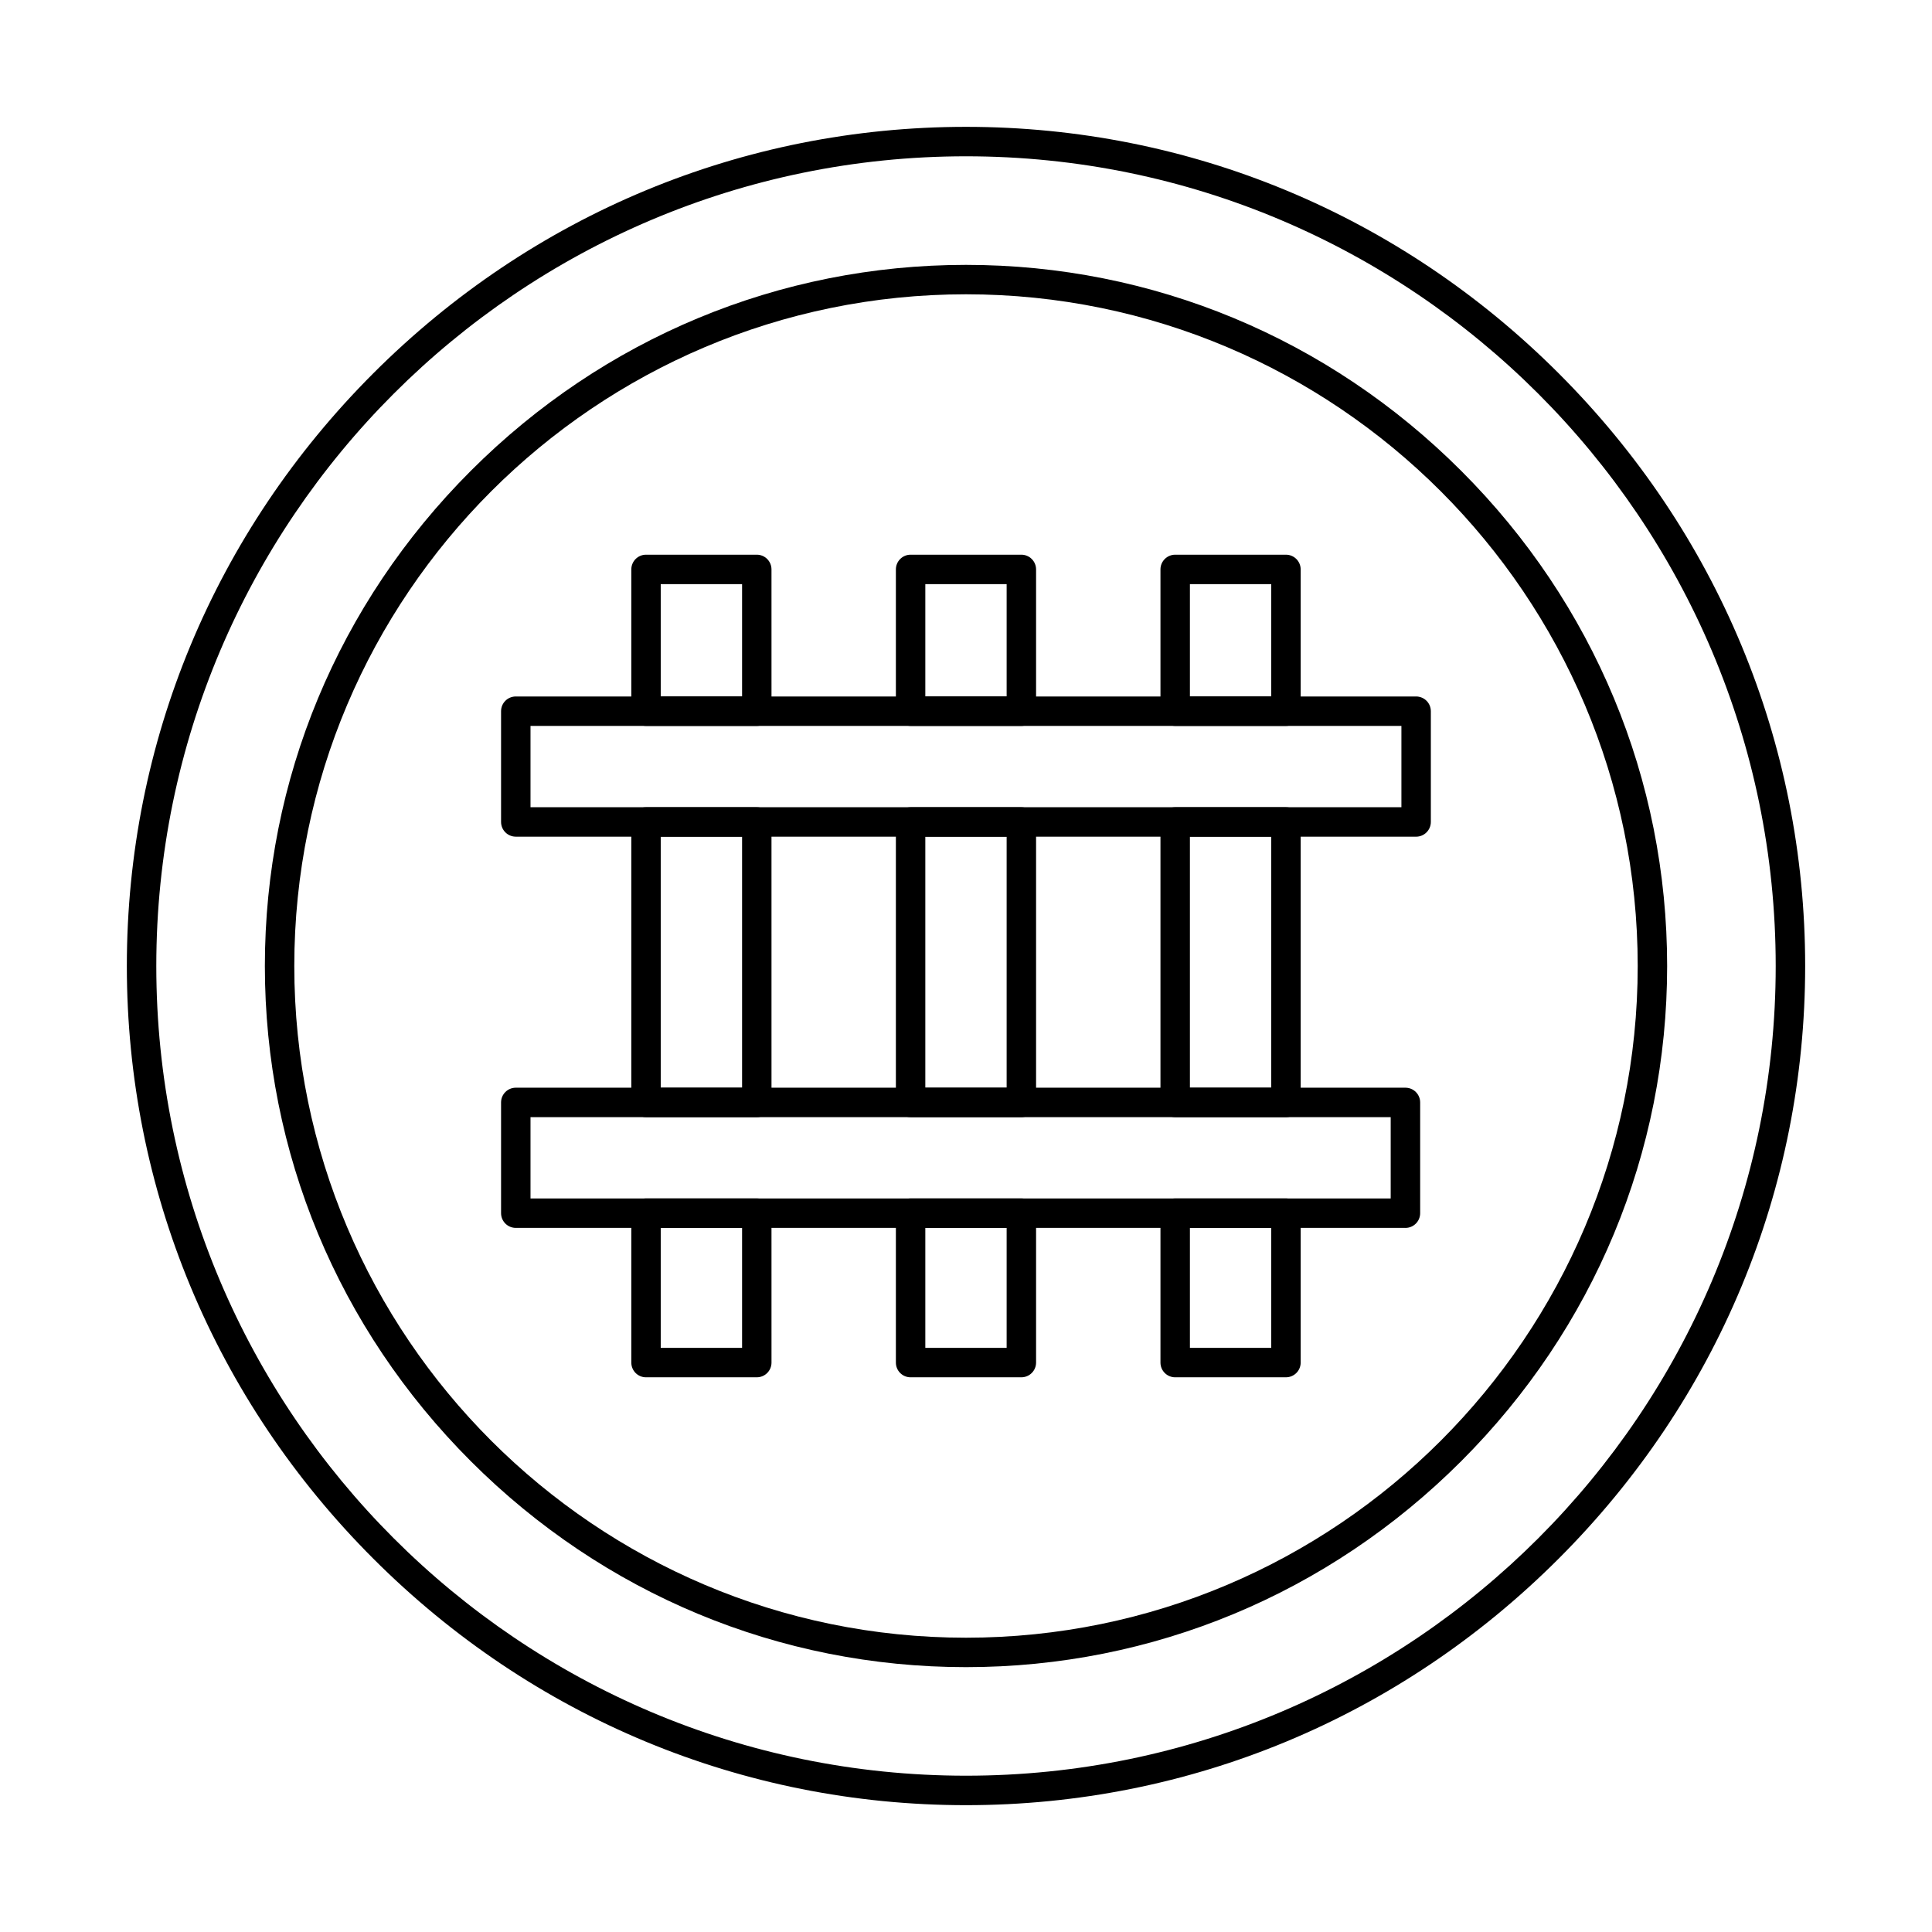
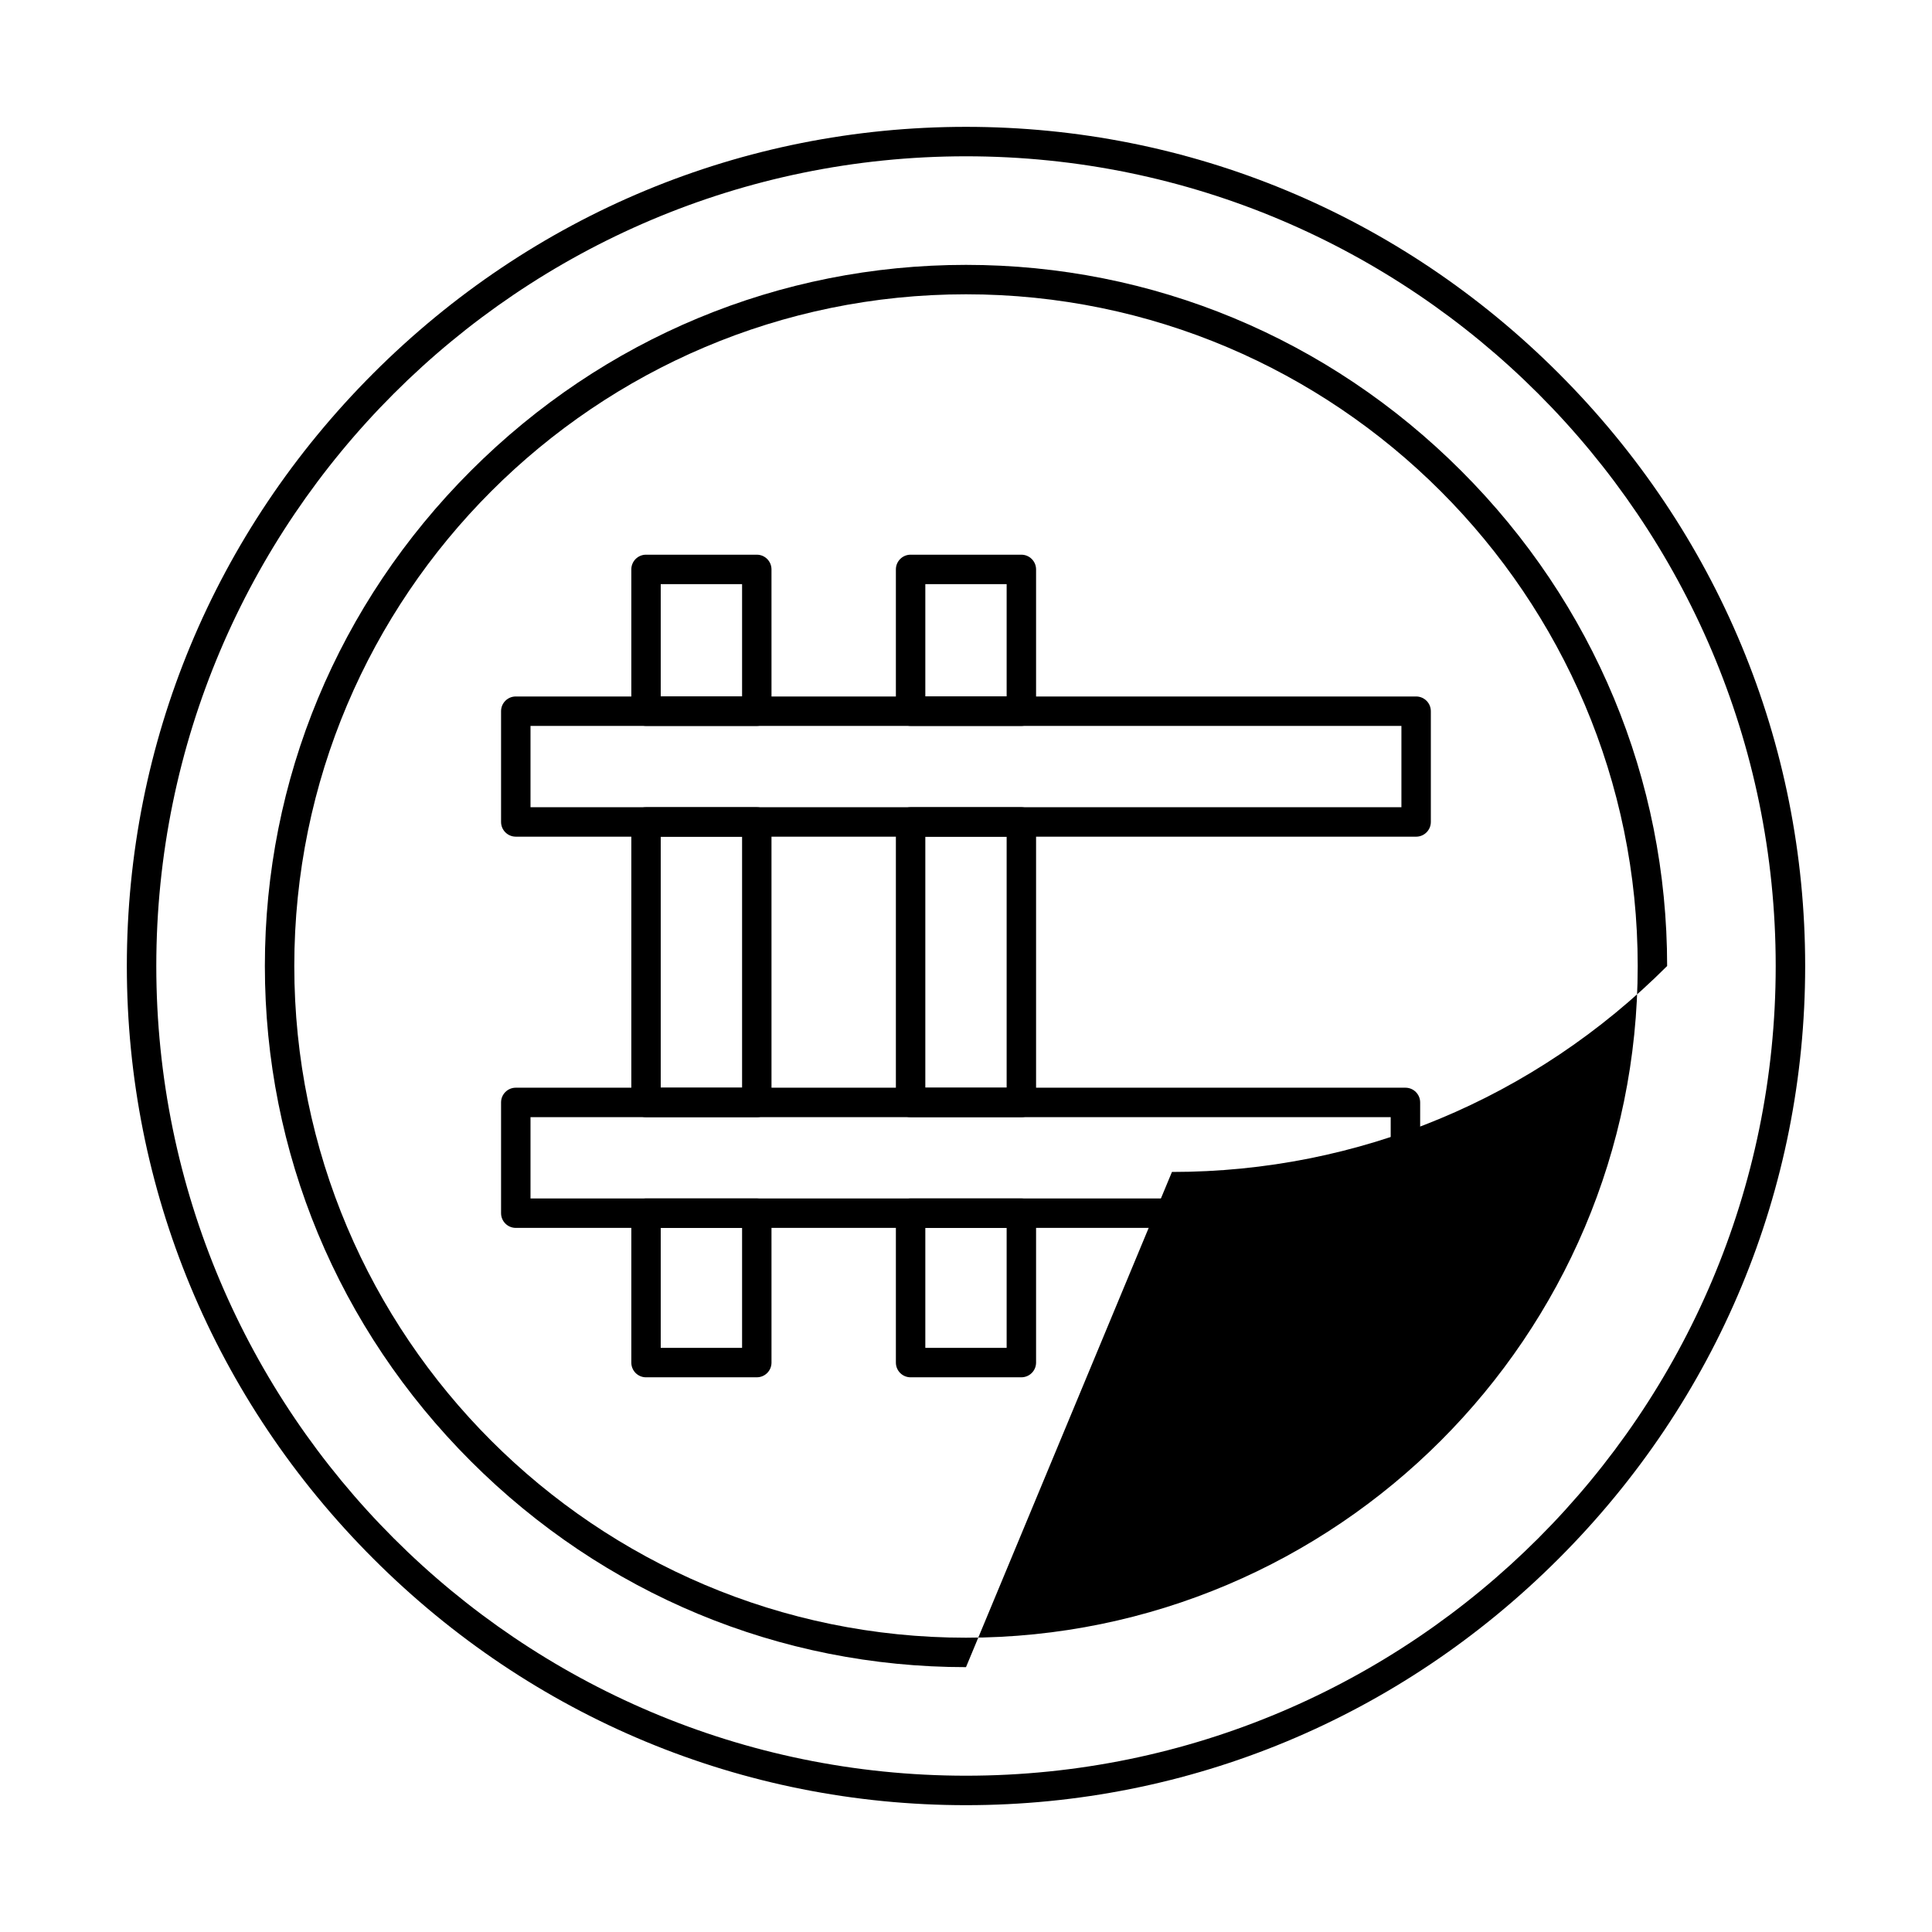
<svg xmlns="http://www.w3.org/2000/svg" fill="#000000" width="800px" height="800px" version="1.1" viewBox="144 144 512 512">
  <g fill-rule="evenodd">
    <path d="m400 185.42c-118.33 0-214.58 96.262-214.58 214.58s96.254 214.58 214.58 214.58c118.32 0 214.58-96.262 214.58-214.58s-96.262-214.58-214.58-214.58zm0 436.97c-59.16 0-114.95-23.195-157.07-65.328-42.121-42.121-65.316-97.898-65.316-157.06s23.195-114.94 65.316-157.07c42.121-42.121 97.91-65.316 157.07-65.316s114.94 23.195 157.06 65.316c42.125 42.133 65.328 97.91 65.328 157.07 0 59.16-23.203 114.94-65.328 157.06-42.121 42.133-97.898 65.328-157.05 65.328z" />
-     <path d="m400 221.99c-98.152 0-178.01 79.855-178.01 178.01s79.855 178.01 178.01 178.01 178.01-79.855 178.01-178.01-79.855-178.01-178-178.01zm0 363.82c-49.438 0-96.039-19.383-131.23-54.578-35.191-35.195-54.578-81.805-54.578-131.23 0-49.426 19.387-96.039 54.578-131.23 35.191-35.195 81.797-54.578 131.23-54.578 49.426 0 96.027 19.383 131.23 54.578 35.195 35.191 54.578 81.805 54.578 131.23s-19.383 96.039-54.578 131.23c-35.203 35.191-81.805 54.578-131.23 54.578z" />
+     <path d="m400 221.99c-98.152 0-178.01 79.855-178.01 178.01s79.855 178.01 178.01 178.01 178.01-79.855 178.01-178.01-79.855-178.01-178-178.01zm0 363.82c-49.438 0-96.039-19.383-131.23-54.578-35.191-35.195-54.578-81.805-54.578-131.23 0-49.426 19.387-96.039 54.578-131.23 35.191-35.195 81.797-54.578 131.23-54.578 49.426 0 96.027 19.383 131.23 54.578 35.195 35.191 54.578 81.805 54.578 131.23c-35.203 35.191-81.805 54.578-131.23 54.578z" />
    <path d="m284.59 357.92h230.8v-21.547h-230.8zm234.7 7.805h-238.6c-2.156 0-3.902-1.746-3.902-3.902v-29.352c0-2.152 1.746-3.898 3.898-3.898h238.6c2.156 0 3.902 1.746 3.902 3.902v29.352c0 2.156-1.75 3.902-3.902 3.902z" />
    <path d="m284.59 461.6h227.96v-21.547h-227.96zm231.86 7.805h-235.76c-2.156 0-3.902-1.746-3.902-3.902v-29.352c0-2.152 1.746-3.898 3.898-3.898h235.77c2.156 0 3.902 1.746 3.902 3.902v29.352c0 2.156-1.75 3.902-3.902 3.902z" />
    <path d="m319.1 328.57h21.559v-29.766h-21.559zm25.457 7.805h-29.359c-2.152 0-3.891-1.746-3.891-3.902v-37.57c0-2.152 1.734-3.902 3.891-3.902h29.363c2.156 0 3.891 1.746 3.891 3.902l0.004 37.57c0 2.156-1.738 3.902-3.894 3.902zm-25.457 95.875h21.559v-66.523h-21.559zm25.457 7.805h-29.359c-2.152 0-3.891-1.746-3.891-3.902v-74.328c0-2.152 1.734-3.898 3.891-3.898h29.363c2.156 0 3.891 1.746 3.891 3.902l0.004 74.328c0 2.156-1.738 3.902-3.894 3.902zm-25.457 61.141h21.559v-31.789h-21.559zm25.457 7.805h-29.359c-2.152 0-3.891-1.738-3.891-3.902v-39.594c0-2.152 1.734-3.902 3.891-3.902h29.363c2.156 0 3.891 1.75 3.891 3.902l0.004 39.59c0 2.164-1.738 3.902-3.894 3.902z" />
    <path d="m389.22 328.57h21.551v-29.766h-21.551zm25.449 7.805h-29.348c-2.156 0-3.902-1.746-3.902-3.902v-37.57c0-2.152 1.746-3.902 3.898-3.902h29.352c2.156 0 3.902 1.746 3.902 3.902v37.57c0 2.156-1.746 3.902-3.902 3.902zm-25.449 95.875h21.551v-66.523h-21.551zm25.449 7.805h-29.348c-2.156 0-3.902-1.746-3.902-3.902v-74.328c0-2.152 1.746-3.898 3.898-3.898h29.352c2.156 0 3.902 1.746 3.902 3.902v74.328c0 2.156-1.746 3.902-3.902 3.902zm-25.449 61.141h21.551v-31.789h-21.551zm25.449 7.805h-29.348c-2.156 0-3.902-1.738-3.902-3.902v-39.594c0-2.152 1.746-3.902 3.898-3.902h29.352c2.156 0 3.902 1.75 3.902 3.902v39.59c0 2.164-1.746 3.902-3.902 3.902z" />
-     <path d="m459.34 328.57h21.547v-29.766h-21.547zm25.449 7.805h-29.352c-2.152 0-3.902-1.746-3.902-3.902v-37.57c0-2.152 1.746-3.902 3.902-3.902h29.352c2.152 0 3.902 1.746 3.902 3.902v37.57c0 2.156-1.75 3.902-3.902 3.902zm-25.449 95.875h21.547v-66.523h-21.547zm25.449 7.805h-29.352c-2.152 0-3.902-1.746-3.902-3.902v-74.328c0-2.152 1.746-3.898 3.902-3.898h29.352c2.152 0 3.902 1.746 3.902 3.902v74.328c0 2.156-1.75 3.902-3.902 3.902zm-25.449 61.141h21.547v-31.789h-21.547zm25.449 7.805h-29.352c-2.152 0-3.902-1.738-3.902-3.902v-39.594c0-2.152 1.746-3.902 3.902-3.902h29.352c2.152 0 3.902 1.75 3.902 3.902v39.59c0 2.164-1.75 3.902-3.902 3.902z" />
  </g>
</svg>